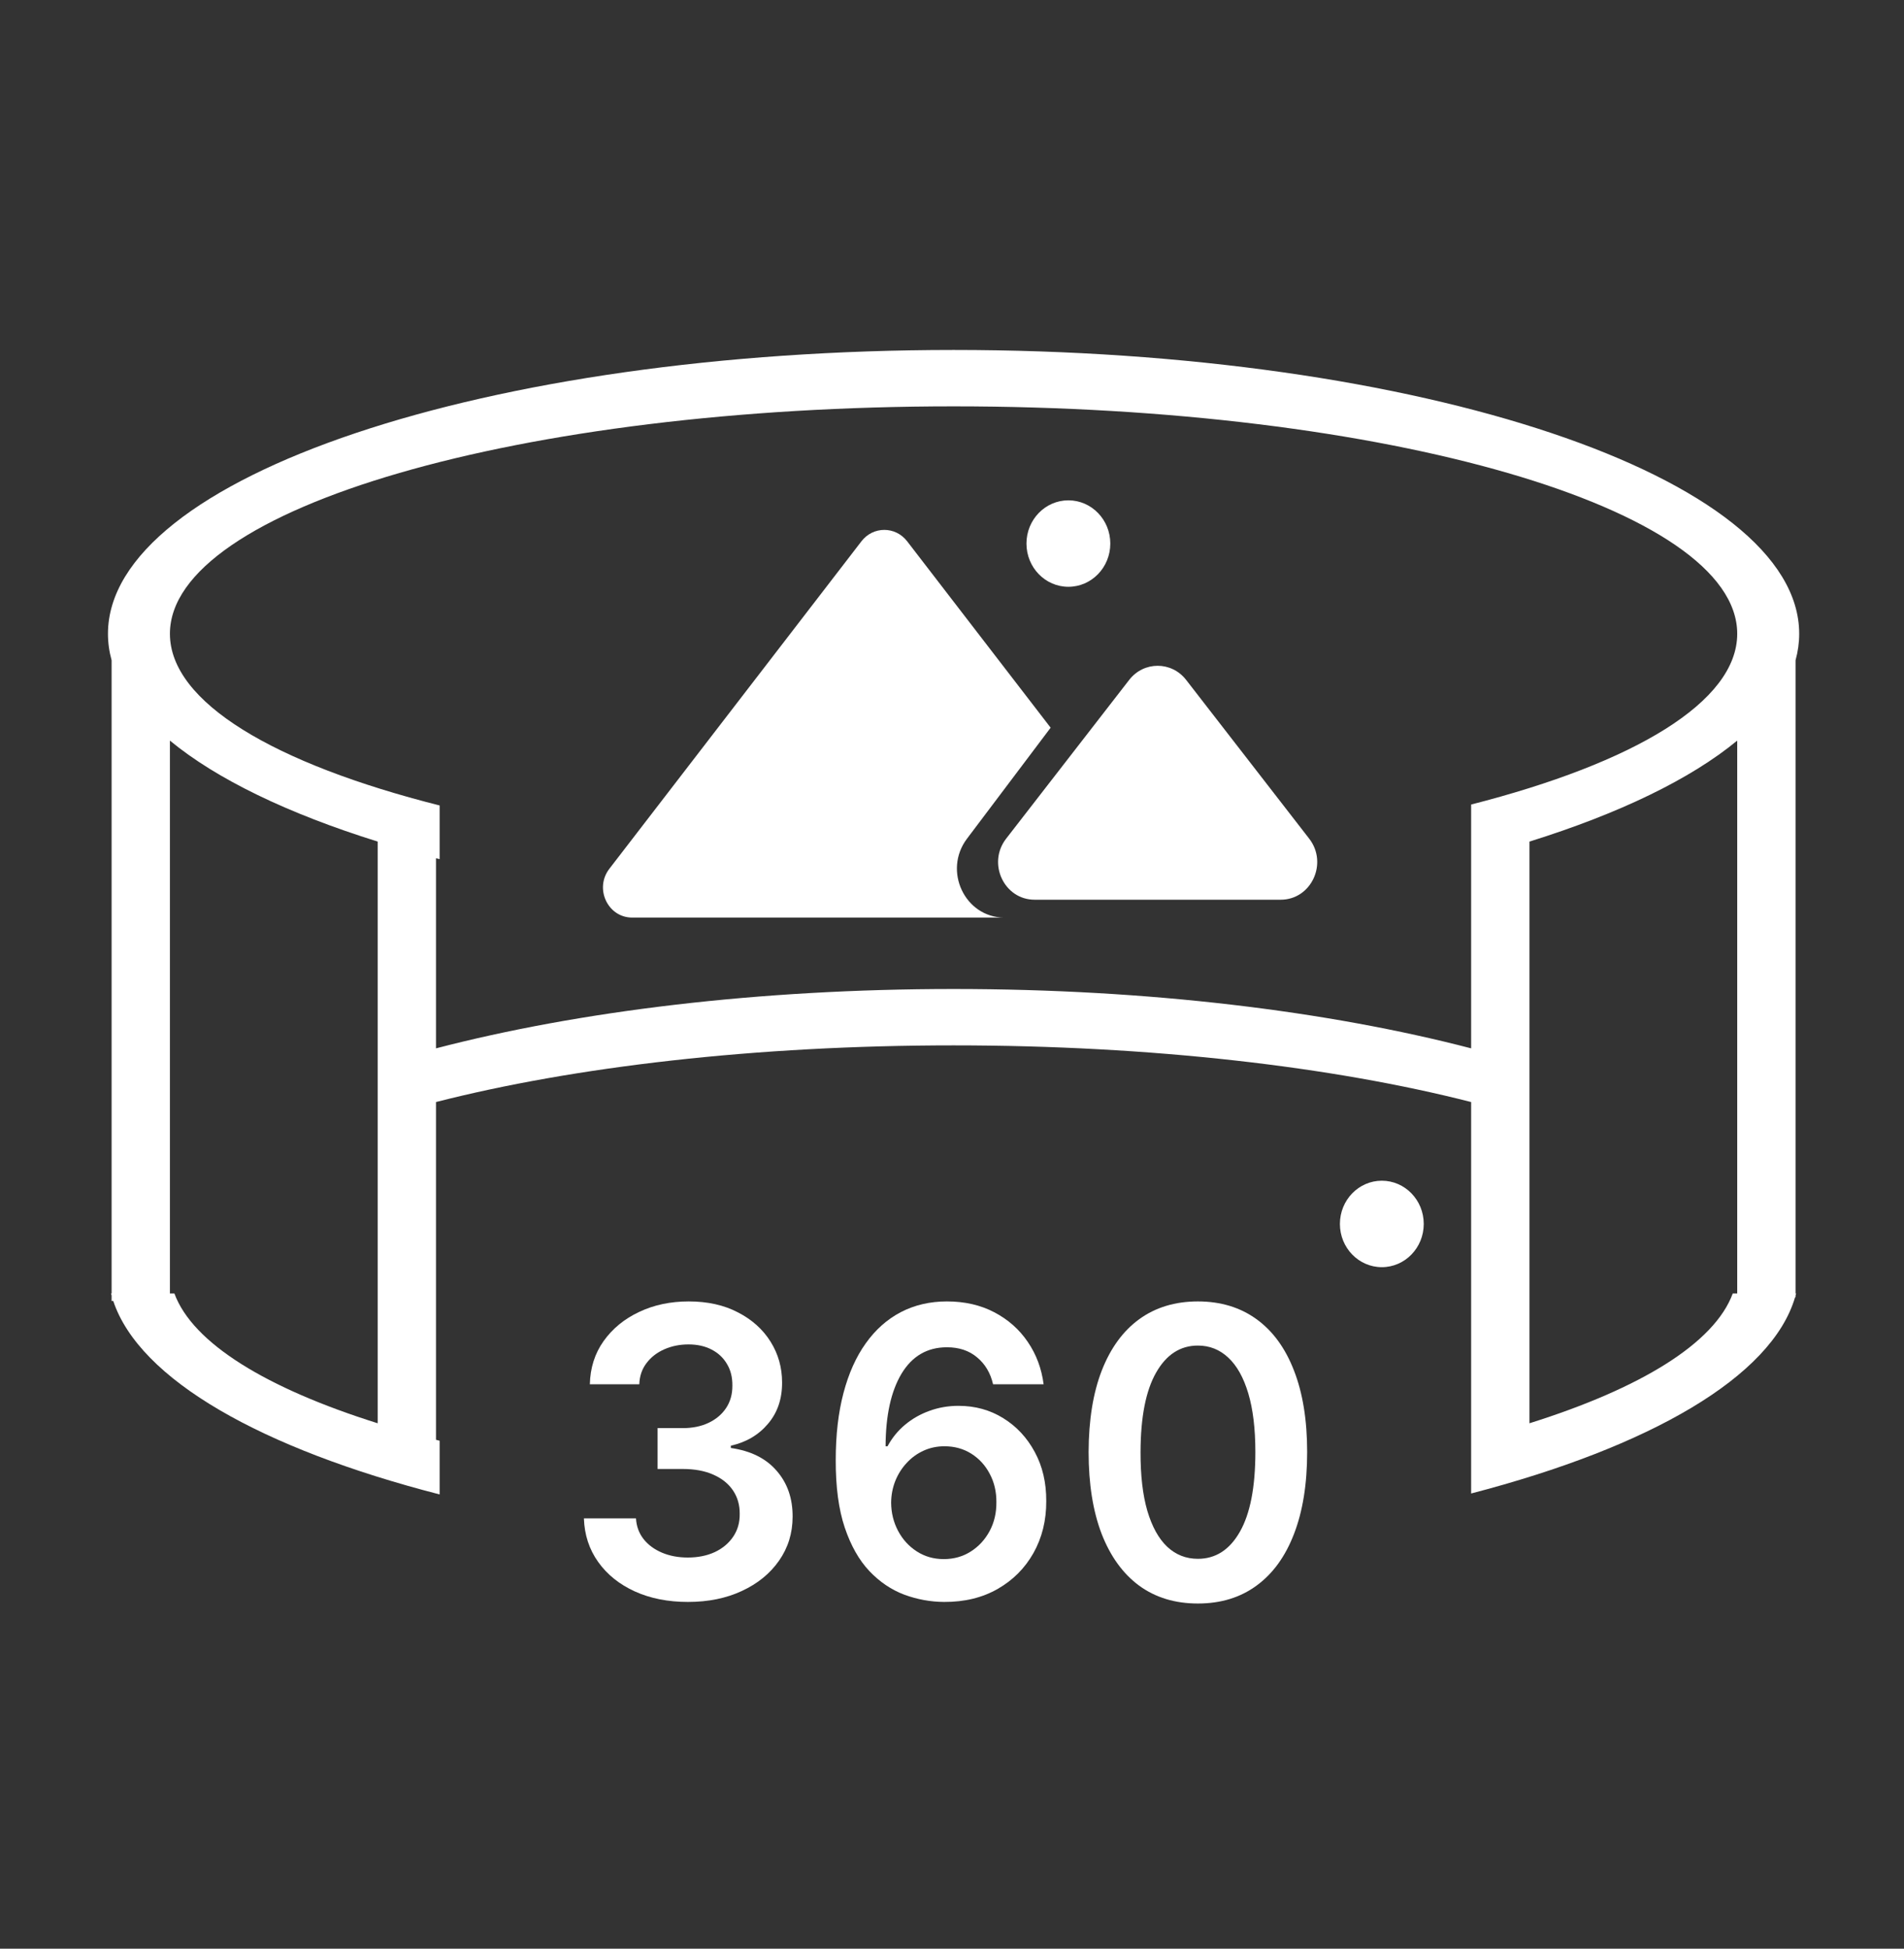
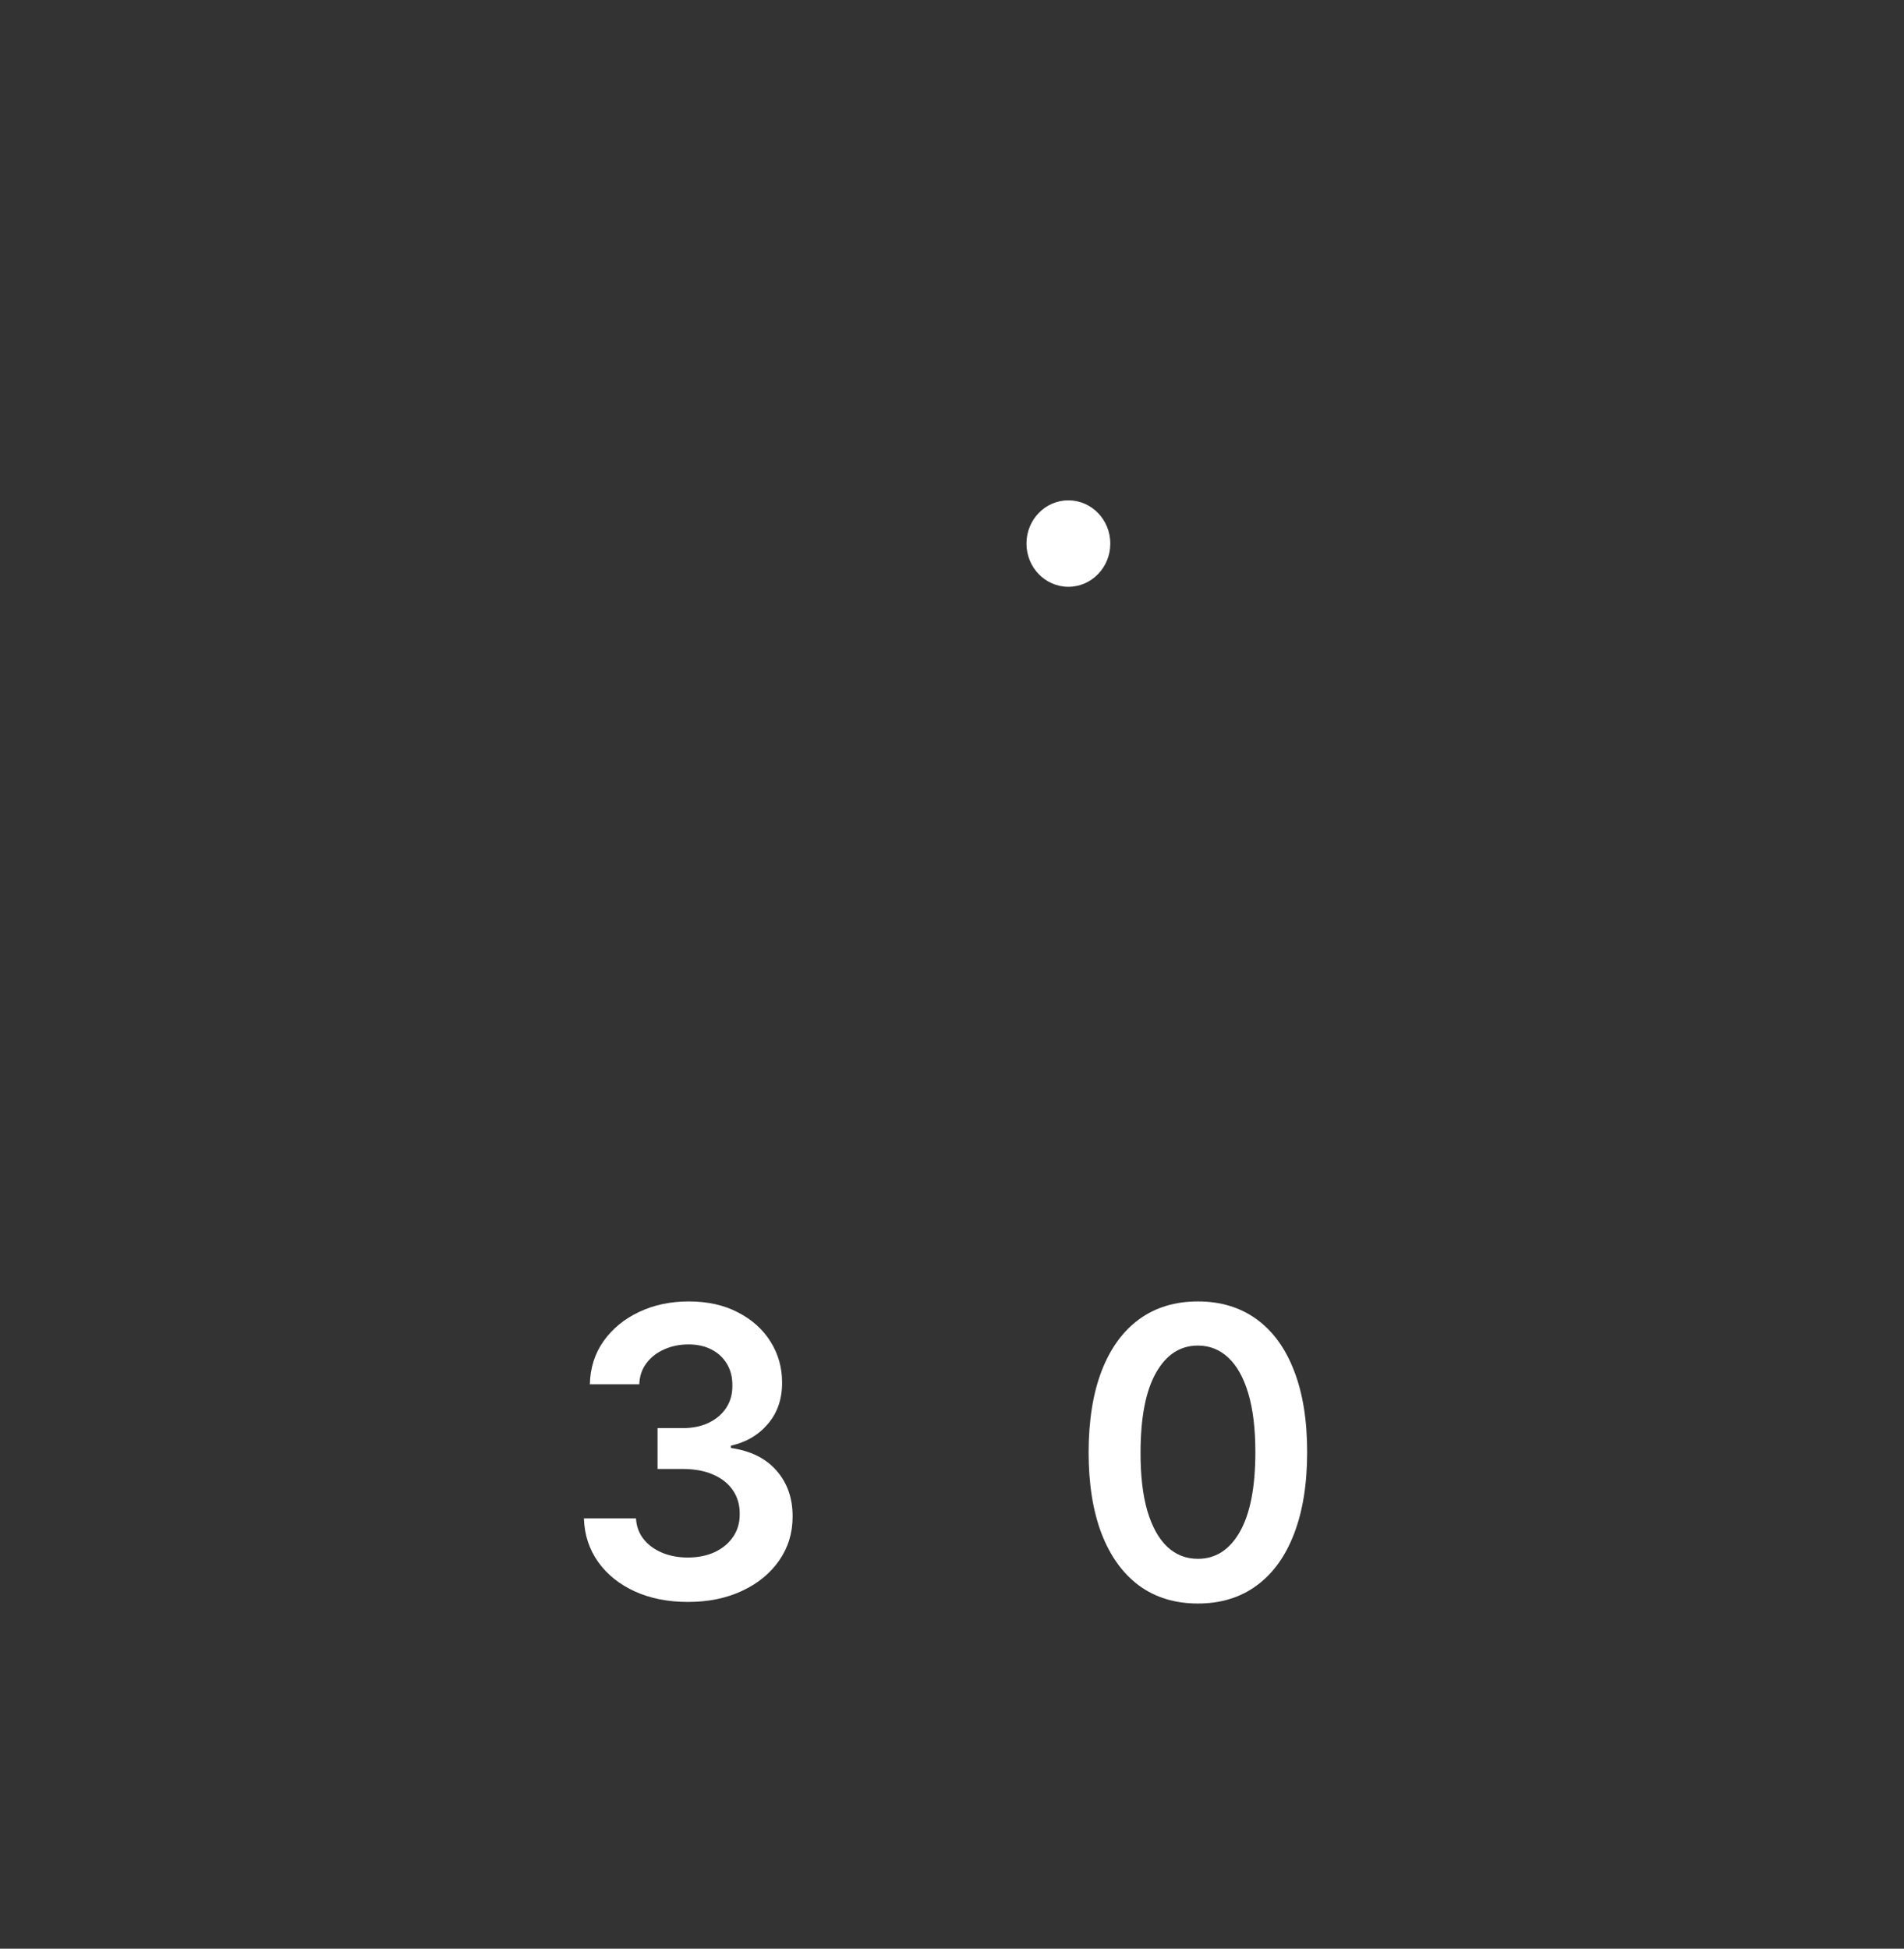
<svg xmlns="http://www.w3.org/2000/svg" width="128" height="131" viewBox="0 0 128 131" fill="none">
  <rect x="0" y="0" width="128" height="131" fill="#333333" stroke="none" />
-   <path fill-rule="evenodd" clip-rule="evenodd" d="M7.503 44.388C7.341 43.801 7.258 43.206 7.258 42.605C7.258 32.068 32.709 23.526 64.106 23.526C95.502 23.526 120.954 32.068 120.954 42.605C120.954 43.206 120.871 43.801 120.709 44.388V86.953H120.746C120.734 87 120.721 87.047 120.709 87.094V87.206H120.677C119.102 92.565 110.919 97.273 98.9 100.399V74.084C89.62 71.713 77.442 70.275 64.106 70.275C50.77 70.275 38.591 71.713 29.311 74.084V96.79C29.392 96.811 29.474 96.832 29.556 96.852V100.463C17.593 97.386 9.38 92.749 7.614 87.459H7.503V87.094C7.49 87.047 7.477 87 7.465 86.953H7.503V44.388ZM25.39 95.679V56.575C19.372 54.696 14.57 52.384 11.423 49.787V86.953H11.724C12.957 90.305 17.923 93.332 25.39 95.679ZM29.311 57.694V70.475C38.927 67.973 50.998 66.485 64.106 66.485C77.213 66.485 89.284 67.973 98.9 70.475V54.084C109.868 51.283 116.788 47.178 116.788 42.605C116.788 34.161 93.201 27.317 64.106 27.317C35.01 27.317 11.423 34.161 11.423 42.605C11.423 47.212 18.447 51.344 29.556 54.147V57.757C29.474 57.736 29.392 57.715 29.311 57.694ZM116.488 86.953C115.254 90.305 110.289 93.332 102.821 95.679V56.575C108.839 54.696 113.641 52.384 116.788 49.787V86.953H116.488Z" fill="white" />
  <path d="M71.824 39.447C73.38 39.447 74.642 38.146 74.642 36.541C74.642 34.936 73.38 33.635 71.824 33.635C70.267 33.635 69.006 34.936 69.006 36.541C69.006 38.146 70.267 39.447 71.824 39.447Z" fill="white" />
-   <path d="M60.984 36.387C60.199 35.367 58.698 35.367 57.913 36.387L40.964 58.405C39.944 59.73 40.859 61.684 42.499 61.684H67.507C64.866 61.672 63.383 58.537 65.006 56.383L70.631 48.919L60.984 36.387Z" fill="white" />
-   <path d="M75.912 45.706C76.893 44.441 78.759 44.441 79.74 45.706L88.013 56.379C89.295 58.033 88.153 60.483 86.099 60.483H69.552C67.498 60.483 66.356 58.033 67.639 56.379L75.912 45.706Z" fill="white" />
-   <path d="M95.714 82.279C95.714 83.884 94.452 85.185 92.896 85.185C91.34 85.185 90.078 83.884 90.078 82.279C90.078 80.674 91.34 79.373 92.896 79.373C94.452 79.373 95.714 80.674 95.714 82.279Z" fill="white" />
  <path d="M46.246 107.69C44.906 107.69 43.714 107.454 42.671 106.98C41.634 106.506 40.815 105.847 40.213 105.002C39.611 104.157 39.291 103.181 39.254 102.073H42.755C42.786 102.605 42.956 103.069 43.267 103.466C43.577 103.856 43.99 104.16 44.505 104.378C45.02 104.596 45.598 104.704 46.237 104.704C46.92 104.704 47.525 104.583 48.053 104.339C48.58 104.09 48.993 103.744 49.291 103.302C49.589 102.861 49.735 102.352 49.728 101.776C49.735 101.18 49.586 100.656 49.282 100.201C48.977 99.746 48.537 99.391 47.959 99.135C47.388 98.879 46.699 98.751 45.892 98.751H44.207V96.005H45.892C46.556 96.005 47.137 95.887 47.633 95.65C48.136 95.413 48.53 95.08 48.816 94.651C49.102 94.216 49.241 93.713 49.235 93.144C49.241 92.587 49.12 92.103 48.872 91.694C48.63 91.278 48.285 90.954 47.838 90.724C47.398 90.494 46.879 90.378 46.283 90.378C45.7 90.378 45.16 90.487 44.663 90.705C44.167 90.922 43.767 91.233 43.462 91.636C43.158 92.033 42.997 92.507 42.978 93.057H39.654C39.679 91.956 39.986 90.99 40.576 90.157C41.172 89.319 41.966 88.666 42.959 88.199C43.953 87.725 45.067 87.488 46.302 87.488C47.575 87.488 48.679 87.735 49.617 88.228C50.56 88.714 51.289 89.37 51.804 90.196C52.32 91.022 52.577 91.934 52.577 92.933C52.584 94.04 52.267 94.968 51.628 95.717C50.995 96.466 50.163 96.956 49.133 97.186V97.34C50.473 97.532 51.501 98.044 52.214 98.876C52.934 99.702 53.291 100.729 53.285 101.958C53.285 103.059 52.981 104.045 52.373 104.915C51.77 105.78 50.939 106.458 49.877 106.951C48.822 107.444 47.612 107.69 46.246 107.69Z" fill="white" />
-   <path d="M63.465 107.69C62.552 107.684 61.661 107.521 60.792 107.201C59.923 106.874 59.141 106.346 58.446 105.616C57.751 104.88 57.199 103.904 56.789 102.688C56.379 101.465 56.178 99.951 56.184 98.146C56.184 96.463 56.357 94.962 56.705 93.643C57.053 92.324 57.552 91.211 58.204 90.302C58.856 89.386 59.641 88.689 60.56 88.208C61.485 87.728 62.518 87.488 63.66 87.488C64.858 87.488 65.919 87.732 66.844 88.218C67.775 88.705 68.526 89.37 69.098 90.215C69.669 91.054 70.022 92.001 70.159 93.057H66.761C66.587 92.302 66.23 91.7 65.69 91.252C65.156 90.798 64.479 90.57 63.66 90.57C62.338 90.57 61.32 91.163 60.606 92.347C59.898 93.531 59.542 95.157 59.535 97.225H59.666C59.97 96.661 60.364 96.178 60.848 95.775C61.333 95.371 61.879 95.061 62.487 94.843C63.102 94.619 63.75 94.507 64.433 94.507C65.55 94.507 66.553 94.782 67.44 95.333C68.334 95.883 69.042 96.642 69.563 97.609C70.084 98.569 70.342 99.67 70.336 100.912C70.342 102.205 70.056 103.366 69.479 104.397C68.902 105.421 68.098 106.228 67.068 106.817C66.037 107.405 64.836 107.697 63.465 107.69ZM63.446 104.81C64.123 104.81 64.728 104.64 65.261 104.301C65.795 103.962 66.217 103.504 66.528 102.928C66.838 102.352 66.99 101.705 66.984 100.988C66.99 100.284 66.841 99.647 66.537 99.078C66.239 98.508 65.826 98.057 65.299 97.724C64.771 97.391 64.169 97.225 63.492 97.225C62.99 97.225 62.521 97.324 62.087 97.522C61.652 97.721 61.273 97.996 60.951 98.348C60.628 98.694 60.373 99.097 60.187 99.558C60.007 100.012 59.914 100.499 59.908 101.017C59.914 101.702 60.069 102.333 60.373 102.909C60.678 103.485 61.096 103.946 61.63 104.291C62.164 104.637 62.769 104.81 63.446 104.81Z" fill="white" />
  <path d="M80.53 107.796C78.996 107.796 77.68 107.396 76.582 106.596C75.49 105.789 74.648 104.627 74.059 103.11C73.475 101.587 73.184 99.753 73.184 97.609C73.19 95.464 73.485 93.64 74.068 92.136C74.658 90.625 75.499 89.473 76.591 88.679C77.69 87.885 79.003 87.488 80.53 87.488C82.057 87.488 83.37 87.885 84.468 88.679C85.567 89.473 86.408 90.625 86.991 92.136C87.581 93.646 87.876 95.471 87.876 97.609C87.876 99.759 87.581 101.597 86.991 103.12C86.408 104.637 85.567 105.796 84.468 106.596C83.376 107.396 82.063 107.796 80.53 107.796ZM80.53 104.791C81.721 104.791 82.662 104.186 83.351 102.976C84.046 101.76 84.394 99.971 84.394 97.609C84.394 96.047 84.235 94.734 83.919 93.672C83.602 92.609 83.155 91.809 82.578 91.271C82.001 90.727 81.318 90.455 80.53 90.455C79.344 90.455 78.407 91.063 77.718 92.279C77.029 93.489 76.681 95.266 76.675 97.609C76.669 99.177 76.821 100.496 77.131 101.564C77.448 102.633 77.895 103.44 78.472 103.984C79.049 104.522 79.735 104.791 80.53 104.791Z" fill="white" />
</svg>